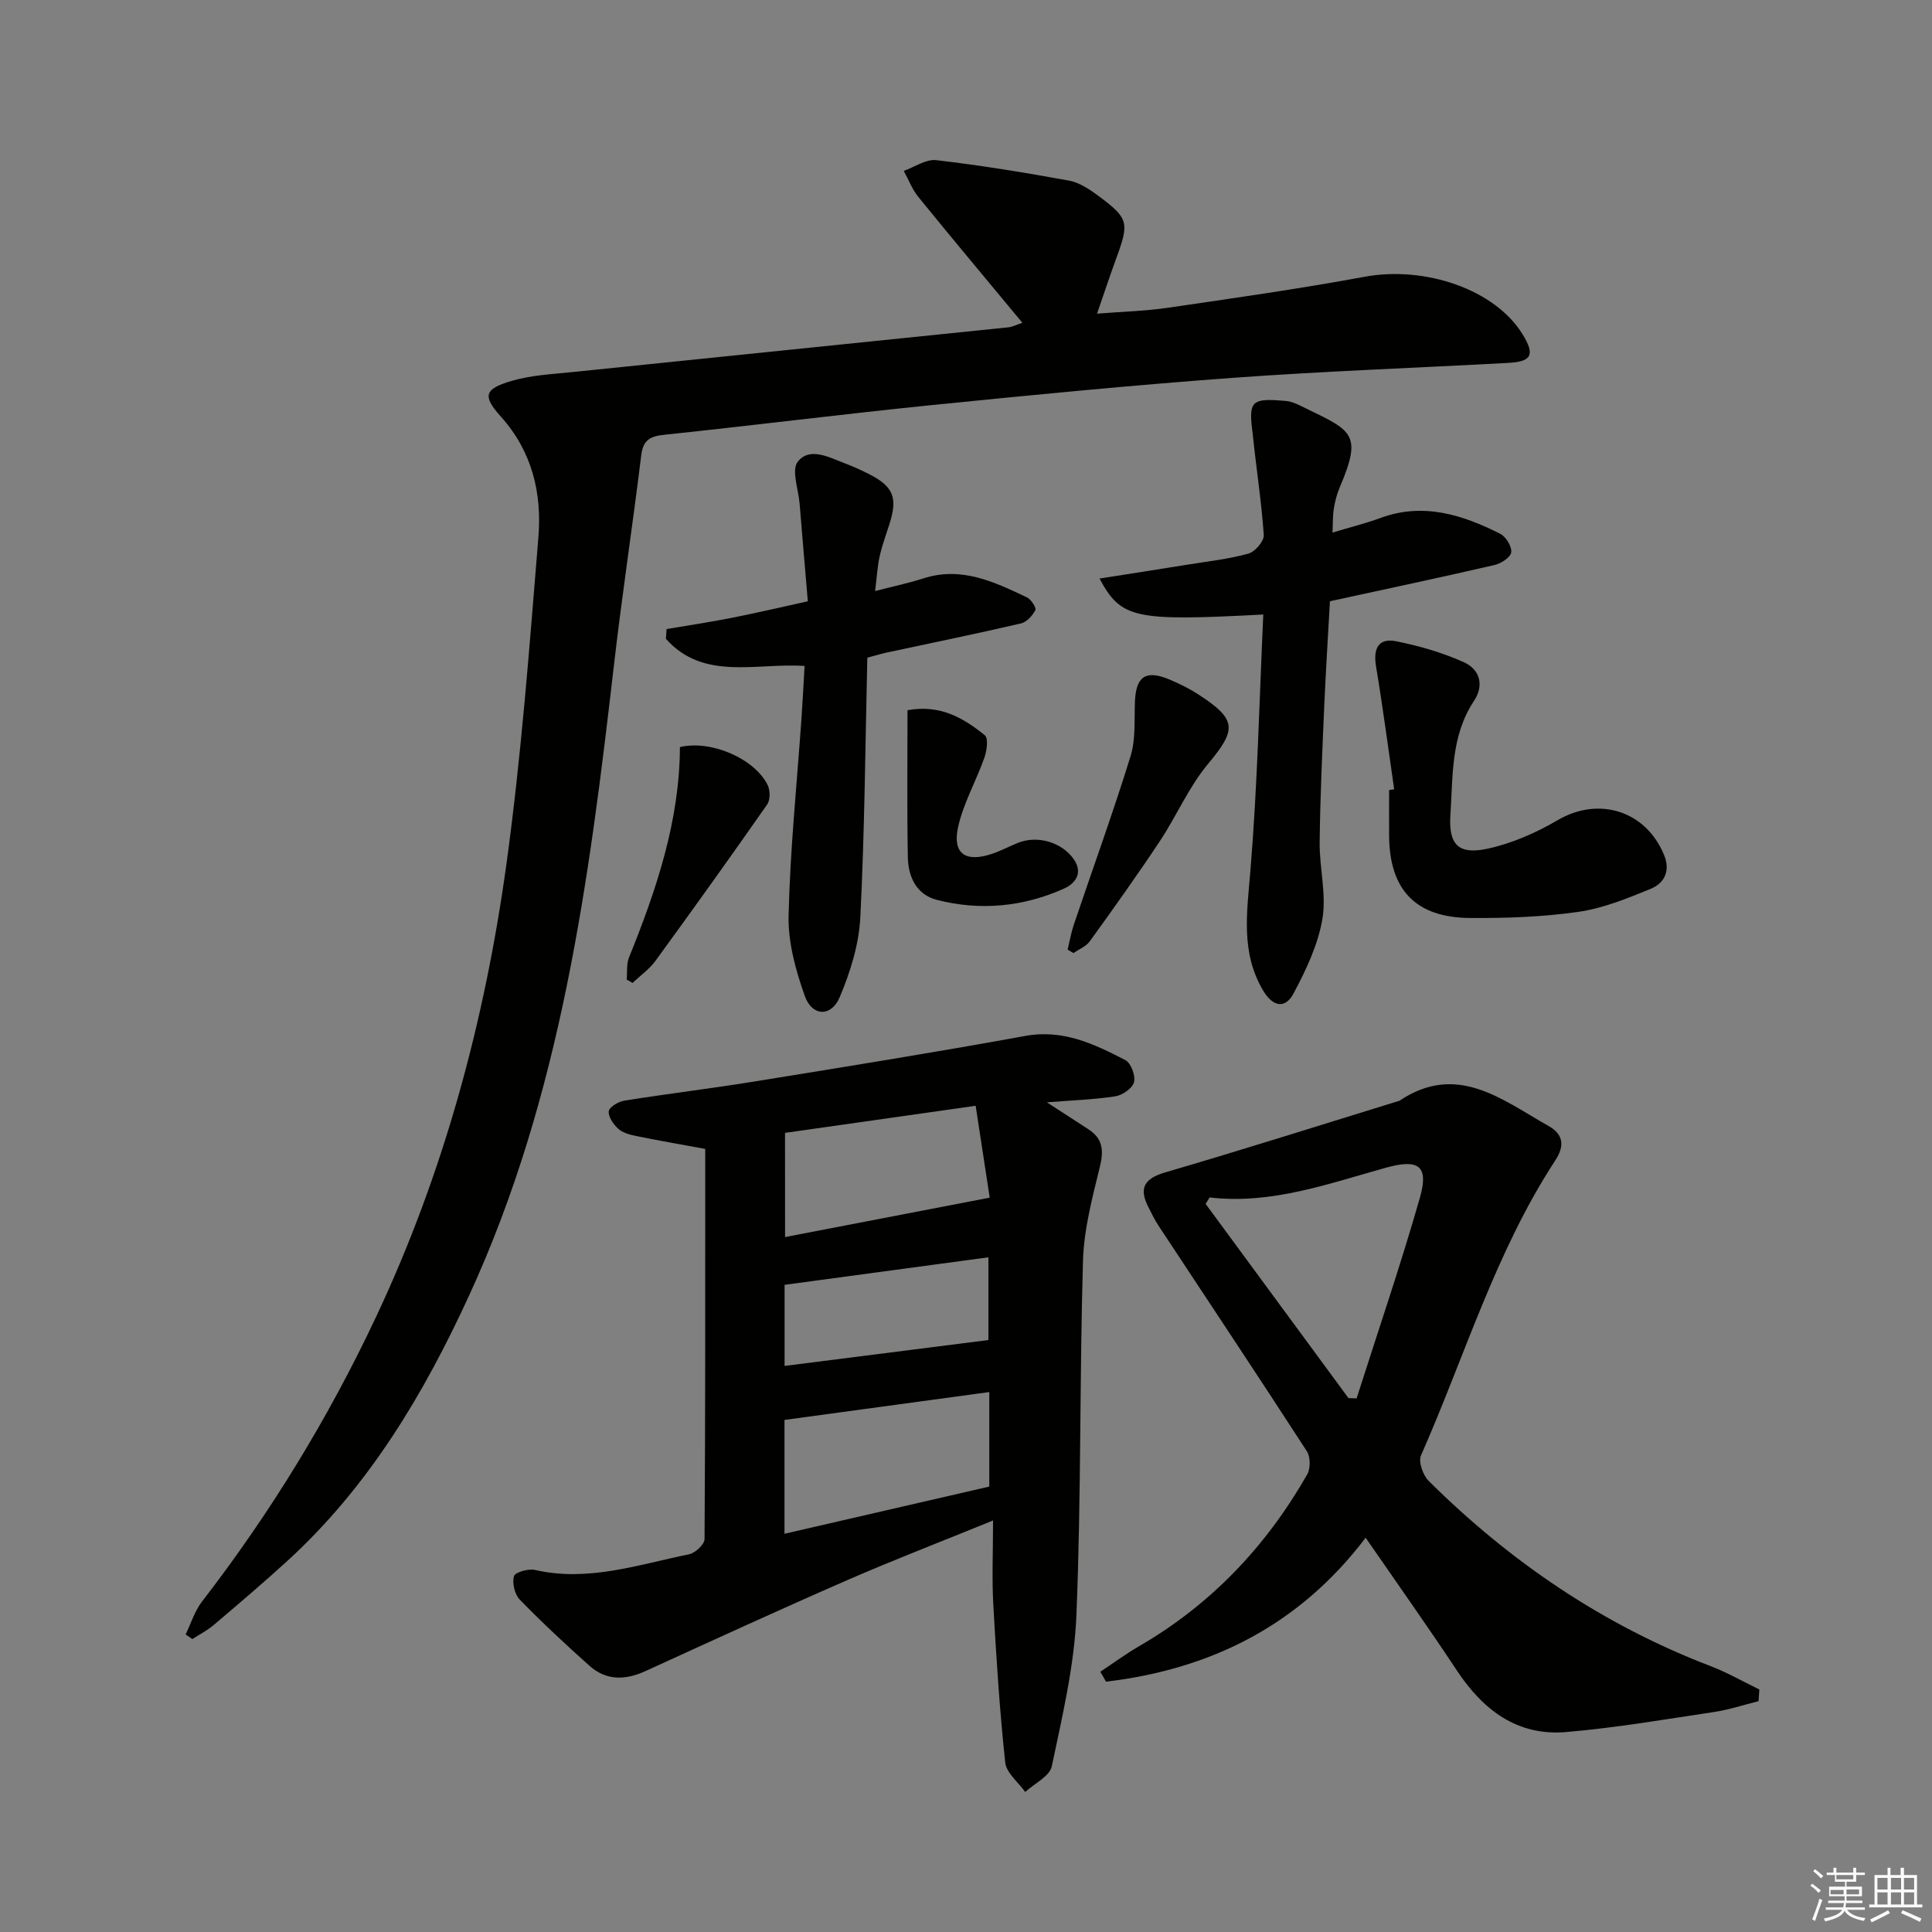
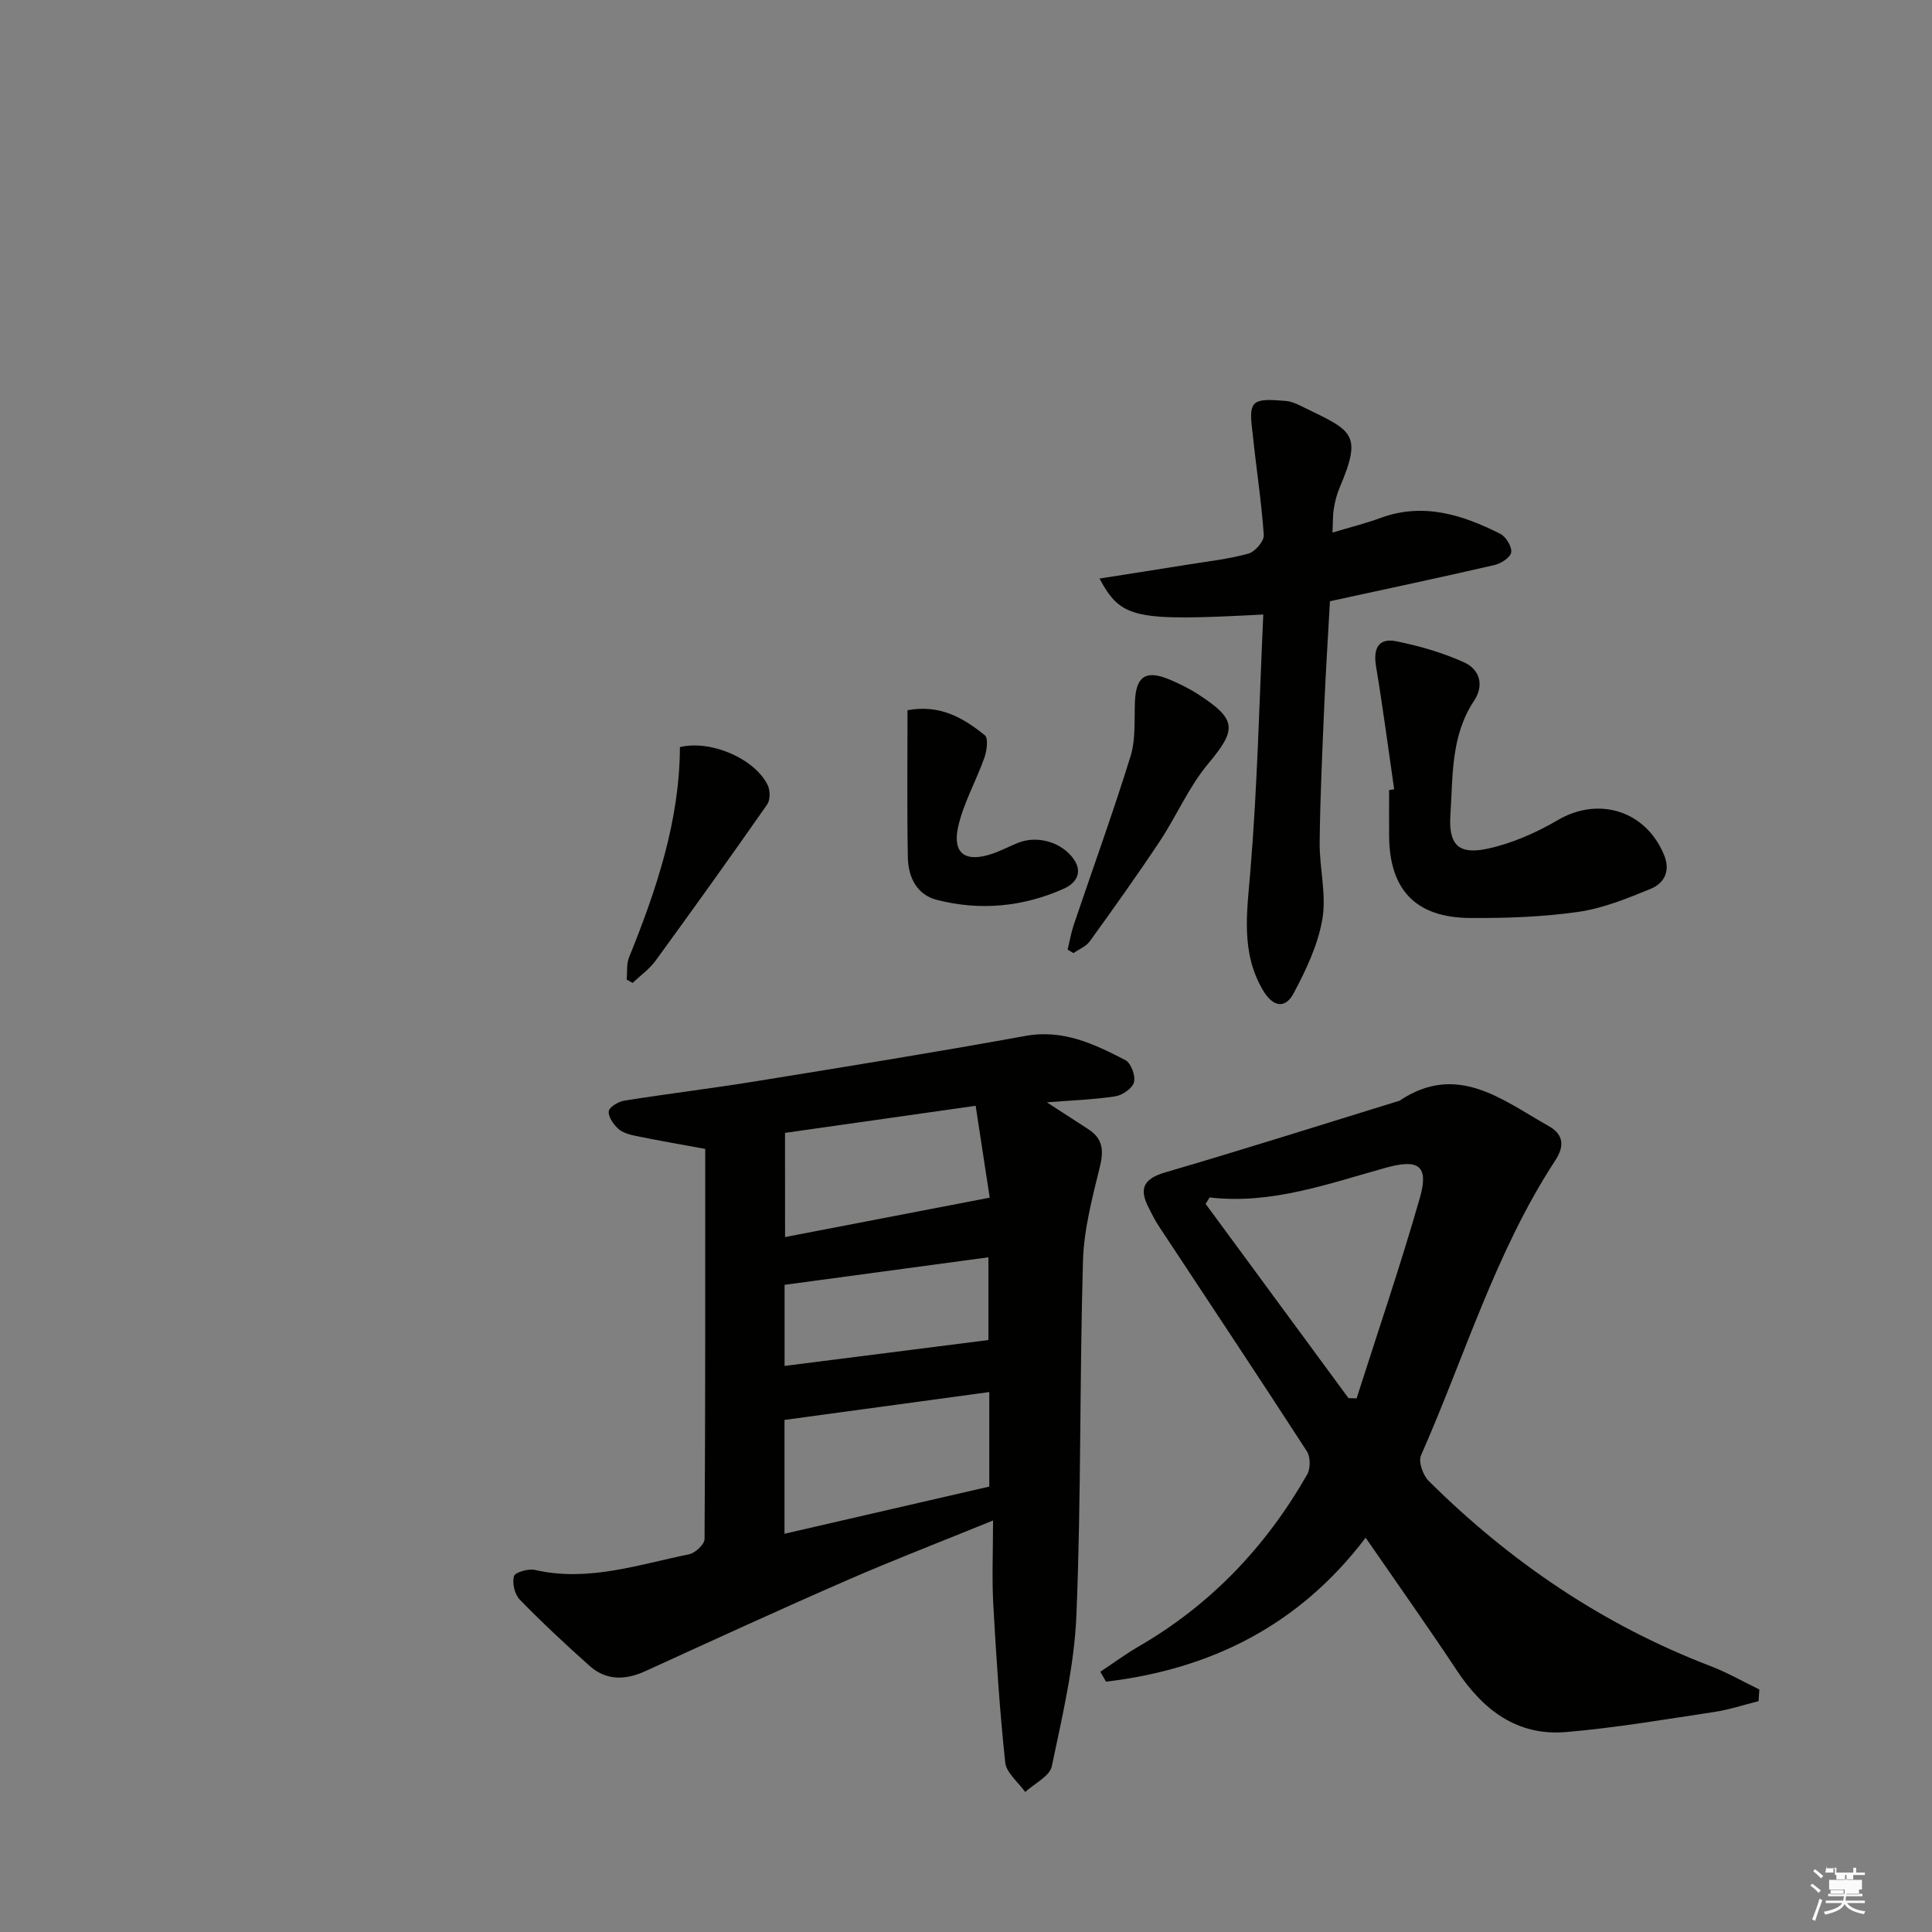
<svg xmlns="http://www.w3.org/2000/svg" enable-background="new 0 0 400 400" viewBox="0 0 400 400">
  <rect x="0" y="0" width="400" height="400" fill="#808080" stroke="none" />
  <g fill="#010100">
-     <path d="m211.67 66.83c-7.39-8.91-14.53-17.43-21.54-26.06-1.28-1.57-2.02-3.58-3.02-5.39 2.25-.79 4.6-2.47 6.73-2.22 9.21 1.07 18.38 2.57 27.51 4.24 2.16.4 4.27 1.82 6.1 3.18 6.23 4.63 6.37 5.5 3.67 12.87-1.31 3.57-2.5 7.19-3.99 11.49 5.21-.42 9.94-.53 14.59-1.21 13.61-1.99 27.24-3.92 40.76-6.42 12.58-2.33 27.07 2.62 32.77 11.93 2.57 4.2 1.9 5.63-2.93 5.89-19.09 1.04-38.2 1.72-57.27 3.11-20.71 1.52-41.38 3.54-62.04 5.62-18.5 1.87-36.95 4.21-55.44 6.15-2.96.31-4.42 1.06-4.81 4.25-1.77 14.5-3.98 28.94-5.65 43.45-5.14 44.6-10.93 89.05-29.95 130.43-9.36 20.39-20.73 39.5-37.48 54.86-5.03 4.61-10.24 9.02-15.43 13.44-1.33 1.13-2.94 1.95-4.42 2.91-.47-.32-.94-.63-1.4-.95 1.11-2.28 1.87-4.84 3.39-6.81 14.18-18.36 26.21-38.04 36.08-59.03 13.97-29.7 22.44-61.08 26.92-93.44 3.11-22.51 4.8-45.24 6.65-67.91.74-9.1-1.28-17.72-7.76-24.94-3.88-4.32-3.44-5.75 2.22-7.41 4.08-1.2 8.47-1.4 12.74-1.84 30.06-3.11 60.13-6.16 90.19-9.26.76-.09 1.49-.49 2.81-.93z" />
    <path d="m216.74 228.22c3.19 2.07 5.93 3.84 8.66 5.62 2.98 1.95 3.13 4.43 2.3 7.8-1.56 6.38-3.29 12.9-3.48 19.4-.71 24.45-.36 48.93-1.36 73.36-.43 10.5-2.93 20.95-5.1 31.3-.43 2.06-3.6 3.56-5.5 5.31-1.44-2.03-3.91-3.95-4.14-6.11-1.16-10.88-1.86-21.81-2.47-32.74-.3-5.45-.05-10.92-.05-17.36-10.79 4.4-20.6 8.17-30.23 12.37-13.98 6.1-27.84 12.46-41.71 18.8-4.17 1.91-8.12 2.03-11.62-1.09-4.95-4.42-9.82-8.96-14.44-13.71-1.05-1.08-1.58-3.41-1.19-4.84.22-.8 2.98-1.61 4.34-1.29 11.03 2.53 21.4-1.11 31.91-3.24 1.28-.26 3.2-2.05 3.21-3.14.18-26.96.14-53.91.14-80.79-5.07-.93-9.75-1.74-14.39-2.69-1.28-.26-2.72-.66-3.63-1.49-1-.92-2.09-2.49-1.95-3.62.11-.87 1.99-2 3.21-2.19 9.01-1.44 18.08-2.53 27.09-3.99 18.66-3.02 37.33-6.02 55.93-9.41 7.85-1.43 14.29 1.68 20.73 5.01 1.16.6 2.13 3.23 1.78 4.57-.32 1.26-2.39 2.69-3.86 2.92-4.52.69-9.11.84-14.18 1.24zm-11.92 59.99c-14.34 1.95-28.22 3.84-42.4 5.77v23.57c14.44-3.33 28.5-6.56 42.4-9.77 0-6.84 0-12.96 0-19.57zm-42.28-32.09c14.26-2.75 28.07-5.41 42.37-8.16-.89-5.79-1.89-12.34-2.91-19.02-13.75 1.95-26.46 3.76-39.47 5.61.01 7.21.01 13.96.01 21.57zm-.1 26.68c14.24-1.81 28.18-3.58 42.2-5.36 0-5.27 0-11.31 0-17.13-14.22 1.92-28.12 3.8-42.2 5.7z" />
    <path d="m364.09 352.21c-3.07.76-6.1 1.77-9.21 2.24-10.17 1.53-20.34 3.27-30.58 4.15-10.15.88-17.23-4.54-22.67-12.74-5.95-8.99-12.19-17.78-18.89-27.49-13.81 18.22-32.16 27.24-53.75 29.8-.39-.68-.78-1.37-1.18-2.05 2.67-1.77 5.25-3.68 8.01-5.28 14.91-8.64 26.34-20.7 34.83-35.59.69-1.22.68-3.61-.07-4.77-10.12-15.62-20.43-31.11-30.68-46.65-.82-1.24-1.48-2.59-2.15-3.92-1.97-3.89-.9-5.89 3.47-7.17 16.07-4.7 32.03-9.76 48.02-14.69.16-.05.34-.06.48-.14 11.95-8.02 21.27-.2 30.92 5.23 2.96 1.66 3.4 4.01 1.37 7.1-12.38 18.93-18.76 40.62-27.81 61.09-.58 1.31.41 4.1 1.59 5.28 16.85 16.72 36.1 29.82 58.37 38.34 3.47 1.33 6.73 3.21 10.09 4.84-.05.81-.11 1.62-.16 2.42zm-113.65-104.29c-.28.44-.55.88-.83 1.33 9.86 13.41 19.72 26.81 29.58 40.22.56.02 1.12.03 1.68.05 4.41-13.83 9.11-27.58 13.1-41.53 1.89-6.62-.24-8.11-6.98-6.24-11.96 3.31-23.73 7.66-36.55 6.17z" />
    <path d="m261.55 127.23c-26.76 1.41-29.42.86-33.91-7.45 6.24-.98 12.19-1.9 18.13-2.86 4.25-.69 8.57-1.16 12.7-2.3 1.37-.38 3.27-2.58 3.18-3.84-.47-6.9-1.55-13.75-2.26-20.64-.23-2.22-.82-5.3.31-6.5 1.14-1.2 4.26-.78 6.48-.63 1.42.1 2.84.88 4.17 1.53 9.69 4.7 11.72 5.35 7 16.43-.58 1.36-.95 2.84-1.19 4.3-.24 1.43-.18 2.92-.28 4.99 3.62-1.09 6.81-1.87 9.87-3 8.88-3.29 16.99-.7 24.85 3.25 1.18.6 2.43 2.63 2.28 3.84-.12 1.03-2.09 2.32-3.44 2.63-11.28 2.6-22.6 5-34.09 7.5-.4 7.3-.86 14.4-1.17 21.51-.41 9.47-.85 18.94-.96 28.41-.06 5.29 1.43 10.75.57 15.85-.9 5.34-3.38 10.56-5.96 15.41-1.78 3.35-4.37 2.74-6.35-.64-4.64-7.89-3.3-16.14-2.6-24.7 1.45-17.49 1.84-35.08 2.67-53.09z" />
-     <path d="m181.18 122.37c3.75-.97 6.92-1.63 9.99-2.62 7.88-2.54 14.67.71 21.44 3.93.87.41 2 2.16 1.75 2.64-.6 1.16-1.81 2.49-3 2.76-9.19 2.13-18.44 4.02-27.66 6-1.12.24-2.21.58-4.13 1.08-.42 17.91-.55 35.86-1.45 53.77-.28 5.59-2.07 11.33-4.27 16.53-1.75 4.14-5.71 4-7.22-.24-1.9-5.33-3.5-11.16-3.36-16.73.32-13.61 1.72-27.2 2.67-40.79.25-3.61.43-7.22.64-10.82-10.06-.68-20.92 3.14-28.71-5.62.05-.67.09-1.35.14-2.02 4.48-.76 8.98-1.43 13.43-2.31 5.29-1.05 10.54-2.28 15.81-3.44-.57-6.74-1.15-13.49-1.7-20.23-.24-2.96-1.74-6.95-.38-8.67 2.43-3.09 6.41-.95 9.65.3 1.7.65 3.38 1.39 5 2.21 5.18 2.63 6.09 4.92 4.31 10.46-.71 2.21-1.51 4.4-2.01 6.65-.46 2.03-.56 4.15-.94 7.16z" />
    <path d="m288.65 163.42c-1.23-8.5-2.35-17.01-3.76-25.48-.61-3.66.5-5.92 4.2-5.17 4.79.97 9.6 2.35 14.03 4.36 3.2 1.45 4.25 4.68 2.04 8.01-4.8 7.22-4.34 15.55-4.87 23.59-.41 6.2 1.7 8.27 7.67 6.99 5.05-1.09 10.06-3.29 14.55-5.92 8.45-4.96 18.23-1.99 22.02 7.22 1.37 3.33.03 5.86-2.79 7.01-4.85 1.99-9.88 4.04-15.01 4.77-7.37 1.05-14.91 1.31-22.38 1.26-11.26-.08-16.67-5.83-16.75-17-.02-3.16 0-6.33 0-9.49.34-.04.7-.09 1.05-.15z" />
    <path d="m187.89 147.04c6.76-1.24 11.61 1.62 16.02 5.2.75.61.4 3.21-.11 4.65-1.7 4.8-4.31 9.35-5.42 14.26-1.24 5.54 1.44 7.44 6.85 5.68 1.89-.61 3.66-1.58 5.51-2.32 4.03-1.63 9.09-.15 11.55 3.35 2.05 2.92.29 5.09-1.99 6.11-8.42 3.78-17.3 4.64-26.27 2.36-4.27-1.08-5.99-4.75-6.07-8.81-.19-9.97-.07-19.95-.07-30.48z" />
    <path d="m221.04 196.61c.42-1.73.72-3.5 1.29-5.19 3.92-11.62 8.12-23.15 11.74-34.86 1.1-3.54.74-7.56.91-11.36.22-5.14 2.23-6.54 7.04-4.56 2.14.89 4.26 1.94 6.2 3.21 7.93 5.15 7.8 7.23 1.89 14.31-3.99 4.78-6.51 10.76-9.98 16-4.67 7.03-9.57 13.9-14.51 20.74-.77 1.06-2.23 1.63-3.38 2.42-.4-.24-.8-.48-1.2-.71z" />
    <path d="m129.75 202.81c.14-1.54-.07-3.23.49-4.6 5.68-14.04 10.47-28.29 10.53-43.53 6.42-1.55 15.49 2.39 18.17 7.87.53 1.09.55 3.07-.1 4-7.6 10.88-15.32 21.66-23.14 32.39-1.27 1.74-3.14 3.05-4.73 4.56-.4-.23-.81-.46-1.22-.69z" />
  </g>
-   <path d="m374.8 390.4.4-.4c.7.5 1.3 1 1.8 1.4l-.5.5c-.5-.6-1.1-1.1-1.7-1.5zm1 7.3-.6-.3c.5-1.4 1.1-2.8 1.5-4.3.2.1.4.2.6.3-.5 1.3-1 2.8-1.5 4.3zm-.4-10.3.4-.4c.4.3 1 .8 1.7 1.4l-.5.5c-.4-.5-1-1-1.6-1.5zm2.5.3h1.7v-1h.6v1h3.5v-1h.6v1h1.8v.5h-1.8v1.4h-2v1h3.2v2h-3.2v.9h3.3v.5h-3.4c0 .3-.1.6-.1.9h4v.5h-3.7c.7.9 1.9 1.5 3.8 1.7-.1.2-.2.4-.3.6-2.1-.4-3.5-1.1-4-2.1-.4 1-1.8 1.7-4 2.2-.1-.2-.2-.4-.3-.6 2.1-.4 3.4-1 3.8-1.8h-3.4v-.5h3.6c.1-.3.1-.6.2-.9h-3.3v-.5h3.4c0-.3 0-.6 0-.9h-3.2v-2h3.3v-1h-2.1v-1.4h-1.7v-.5zm1.1 3.5v1h2.7c0-.3 0-.4 0-.4 0-.1 0-.2 0-.2 0-.1 0-.2 0-.3h-2.7zm1.2-3v.9h3.5v-.9zm4.7 3h-2.6v.6.4h2.6z" fill="#fafafb" />
-   <path d="m393.6 386.7h.6v1.5h2.7v6.1h1.1v.6h-11v-.6h1.1v-6.1h2.7v-1.5h.6v1.5h2.1v-1.5zm-2.7 8.8.4.6c-1.2.6-2.5 1.3-3.8 1.9-.1-.2-.2-.4-.3-.6 1.2-.6 2.5-1.2 3.7-1.9zm-2.2-6.7v2.4h2.1v-2.4zm0 3v2.5h2.1v-2.5zm2.8-3v2.4h2.1v-2.4zm0 3v2.5h2.1v-2.5zm6 6.1c-1.4-.7-2.7-1.3-3.9-1.8l.3-.6c1.5.6 2.7 1.2 3.9 1.7zm-1.2-9.1h-2.1v2.4h2.1zm-2.1 3v2.5h2.1v-2.5z" fill="#fafafb" />
+   <path d="m374.8 390.4.4-.4c.7.5 1.3 1 1.8 1.4l-.5.5c-.5-.6-1.1-1.1-1.7-1.5zm1 7.3-.6-.3c.5-1.4 1.1-2.8 1.5-4.3.2.1.4.2.6.3-.5 1.3-1 2.8-1.5 4.3zm-.4-10.3.4-.4c.4.3 1 .8 1.7 1.4l-.5.5c-.4-.5-1-1-1.6-1.5zm2.5.3h1.7v-1h.6v1h3.5v-1h.6v1h1.8v.5h-1.8h-2v1h3.2v2h-3.2v.9h3.3v.5h-3.4c0 .3-.1.6-.1.9h4v.5h-3.7c.7.9 1.9 1.5 3.8 1.7-.1.2-.2.4-.3.6-2.1-.4-3.5-1.1-4-2.1-.4 1-1.8 1.7-4 2.2-.1-.2-.2-.4-.3-.6 2.1-.4 3.4-1 3.8-1.8h-3.4v-.5h3.6c.1-.3.1-.6.2-.9h-3.3v-.5h3.4c0-.3 0-.6 0-.9h-3.2v-2h3.3v-1h-2.1v-1.4h-1.7v-.5zm1.1 3.5v1h2.7c0-.3 0-.4 0-.4 0-.1 0-.2 0-.2 0-.1 0-.2 0-.3h-2.7zm1.2-3v.9h3.5v-.9zm4.7 3h-2.6v.6.4h2.6z" fill="#fafafb" />
</svg>